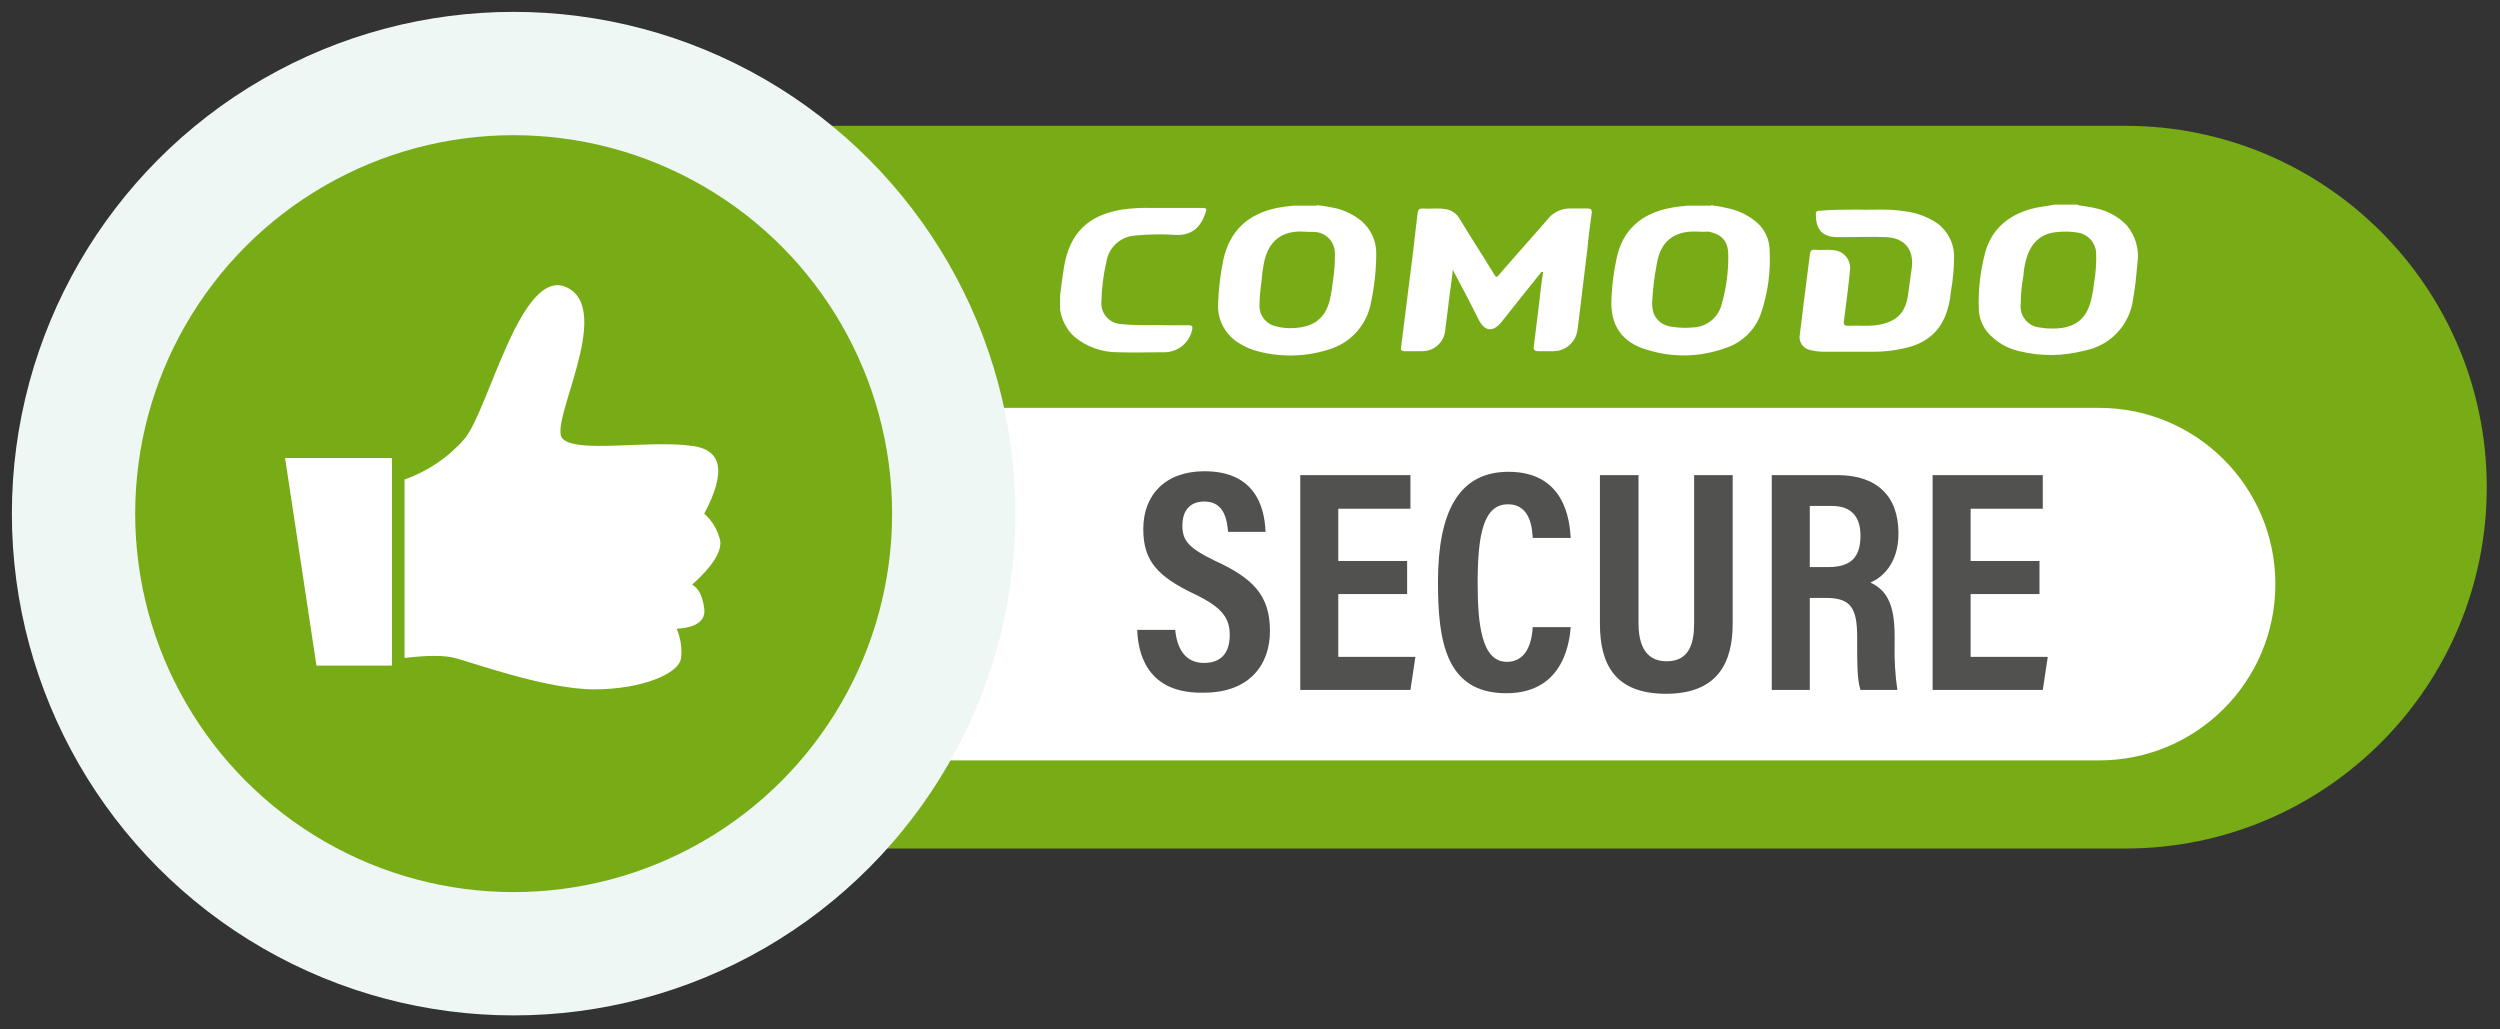
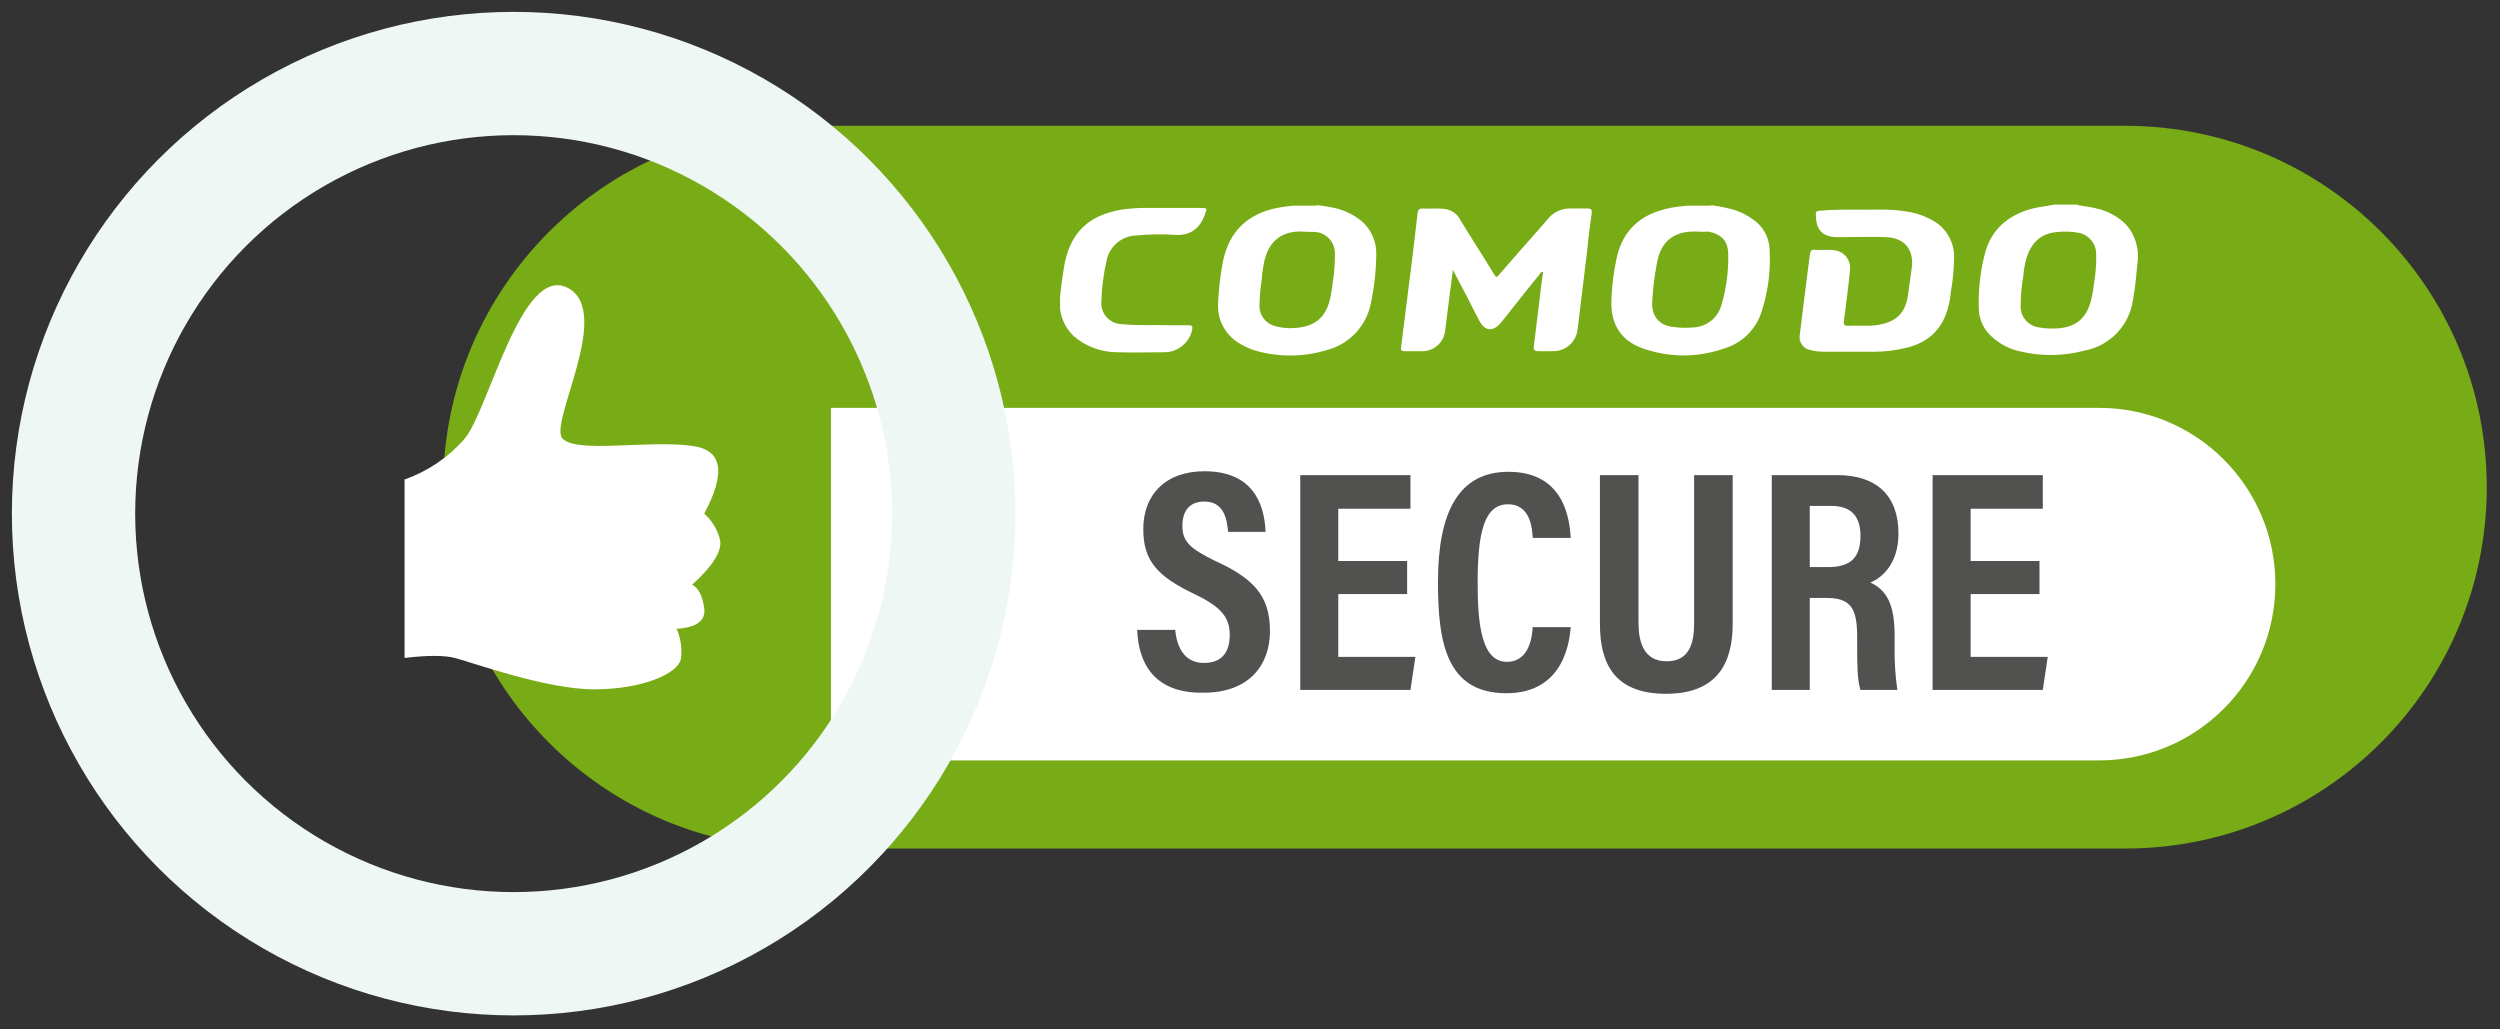
<svg xmlns="http://www.w3.org/2000/svg" width="68" height="28" viewBox="0 0 68 28" fill="none">
  <rect x="0" y="0" width="68" height="28" fill="#333333" stroke="none" />
  <g id="Group 6664">
    <path id="Path 44533" fill-rule="evenodd" clip-rule="evenodd" d="M21.882 3.662H57.811C63.107 3.662 67.4 7.955 67.4 13.251C67.4 18.547 63.107 22.84 57.811 22.84H21.882C16.586 22.84 12.293 18.547 12.293 13.251C12.298 7.957 16.588 3.667 21.882 3.662Z" fill="#78AC16" />
    <path id="Path 44534" d="M21.882 3.662H57.811C63.107 3.662 67.4 7.955 67.4 13.251C67.4 18.547 63.107 22.84 57.811 22.84H21.882C16.586 22.84 12.293 18.547 12.293 13.251C12.298 7.957 16.588 3.667 21.882 3.662Z" stroke="#78AC16" stroke-width="0.479" />
    <path id="Path 44535" fill-rule="evenodd" clip-rule="evenodd" d="M22.602 11.094H57.092C59.74 11.092 61.888 13.237 61.89 15.885C61.892 18.533 59.747 20.681 57.099 20.683H57.092H22.602V11.094Z" fill="white" />
-     <path id="Path 44536" d="M13.971 2C20.583 2 25.942 7.36 25.942 13.971C25.942 20.583 20.583 25.942 13.971 25.942C7.359 25.942 2 20.583 2 13.971C2 7.36 7.359 2 13.971 2Z" fill="#78AC16" />
    <circle id="Ellipse 37" cx="13.971" cy="13.971" r="11.971" stroke="#EFF7F4" stroke-width="3.354" />
-     <path id="Path 44537" fill-rule="evenodd" clip-rule="evenodd" d="M7.754 12.457L8.608 18.105H10.661V12.457H7.754Z" fill="white" />
    <path id="Path 44538" fill-rule="evenodd" clip-rule="evenodd" d="M11.004 13.042V17.896C11.633 17.822 12.083 17.822 12.367 17.896C12.802 18.001 14.84 18.75 16.158 18.75C17.477 18.75 18.48 18.316 18.525 17.896C18.554 17.626 18.513 17.352 18.405 17.102C18.945 17.072 19.2 16.878 19.155 16.548C19.11 16.218 19.005 15.994 18.825 15.904C19.394 15.394 19.634 14.99 19.589 14.705C19.525 14.421 19.373 14.164 19.155 13.971C19.754 12.847 19.649 12.233 18.825 12.128C17.611 11.963 15.709 12.338 15.304 11.933C14.9 11.544 16.697 8.472 15.439 7.828C14.18 7.184 13.296 11.154 12.637 11.933C12.199 12.439 11.636 12.821 11.004 13.042Z" fill="white" />
    <path id="Path 44539" d="M30.932 17.133H31.966C32.011 17.612 32.221 18.032 32.745 18.032C33.255 18.032 33.449 17.717 33.449 17.268C33.449 16.788 33.21 16.504 32.49 16.159C31.487 15.68 31.097 15.26 31.097 14.391C31.097 13.462 31.696 12.818 32.76 12.818C34.079 12.818 34.393 13.702 34.423 14.466H33.404C33.374 14.136 33.3 13.642 32.76 13.642C32.341 13.642 32.161 13.912 32.161 14.301C32.161 14.721 32.356 14.915 33.03 15.245C34.079 15.724 34.543 16.189 34.543 17.163C34.543 18.092 33.974 18.841 32.745 18.841C31.367 18.871 30.962 18.002 30.932 17.133ZM38.274 15.26V16.159H36.401V17.867H38.499L38.364 18.766H35.367V12.923H38.364V13.837H36.401V15.26H38.274ZM41.69 17.058H42.724C42.694 17.358 42.589 18.856 40.971 18.856C39.308 18.856 39.113 17.403 39.113 15.829C39.113 13.942 39.667 12.833 41.031 12.833C42.574 12.833 42.694 14.166 42.724 14.631H41.69C41.675 14.436 41.66 13.717 41.016 13.717C40.356 13.717 40.192 14.526 40.192 15.859C40.192 16.968 40.296 18.002 40.986 18.002C41.615 18.002 41.675 17.283 41.69 17.058ZM43.518 12.923H44.567V16.938C44.567 17.418 44.686 17.987 45.331 17.987C45.945 17.987 46.08 17.507 46.08 16.953V12.923H47.129V16.968C47.129 18.017 46.724 18.871 45.316 18.871C43.922 18.871 43.518 18.062 43.518 16.968V12.923ZM49.676 16.264H49.226V18.766H48.192V12.923H49.975C51.039 12.923 51.638 13.477 51.638 14.511C51.638 15.35 51.174 15.724 50.874 15.844C51.324 16.054 51.534 16.444 51.534 17.298V17.537C51.524 17.948 51.549 18.359 51.608 18.766H50.605C50.515 18.496 50.515 18.032 50.515 17.537V17.328C50.515 16.534 50.335 16.264 49.676 16.264ZM49.226 13.762V15.425H49.721C50.35 15.425 50.605 15.155 50.605 14.571C50.605 14.061 50.365 13.762 49.825 13.762H49.226ZM55.474 15.26V16.159H53.601V17.867H55.699L55.564 18.766H52.567V12.923H55.564V13.837H53.601V15.26H55.474Z" fill="#515150" />
    <path id="Path 44540" d="M35.441 6.299C34.782 6.269 34.453 6.644 34.363 7.243C34.34 7.367 34.325 7.492 34.318 7.618C34.283 7.841 34.263 8.066 34.258 8.292C34.244 8.571 34.434 8.818 34.707 8.876C34.873 8.921 35.046 8.936 35.217 8.921C35.771 8.891 36.086 8.622 36.191 8.067C36.218 7.939 36.238 7.808 36.25 7.678C36.293 7.42 36.313 7.159 36.31 6.898C36.314 6.608 36.104 6.358 35.816 6.314C35.696 6.299 35.576 6.314 35.441 6.299ZM35.816 5.58C36.018 5.6 36.218 5.635 36.415 5.685C36.627 5.748 36.825 5.85 37 5.985C37.286 6.213 37.447 6.563 37.434 6.928C37.43 7.377 37.379 7.824 37.284 8.262C37.165 8.855 36.726 9.334 36.146 9.505C35.479 9.72 34.763 9.725 34.093 9.52C33.951 9.471 33.816 9.406 33.688 9.326C33.309 9.091 33.094 8.662 33.134 8.217C33.149 7.839 33.195 7.464 33.269 7.093C33.434 6.299 33.928 5.82 34.737 5.655C34.881 5.628 35.026 5.608 35.172 5.595H35.816V5.58Z" fill="white" />
    <path id="Path 44541" d="M46.169 6.299C45.465 6.269 45.151 6.629 45.061 7.198C44.999 7.525 44.959 7.855 44.941 8.187C44.911 8.592 45.121 8.846 45.495 8.891C45.684 8.919 45.875 8.924 46.065 8.906C46.43 8.887 46.74 8.632 46.829 8.277C46.956 7.839 47.017 7.384 47.008 6.928C47.008 6.554 46.829 6.374 46.469 6.299C46.369 6.307 46.269 6.307 46.169 6.299ZM46.544 5.58C46.705 5.601 46.865 5.631 47.023 5.67C47.262 5.723 47.486 5.825 47.683 5.97C47.949 6.148 48.116 6.443 48.132 6.764C48.169 7.352 48.093 7.942 47.907 8.502C47.751 8.97 47.377 9.334 46.904 9.476C46.232 9.715 45.502 9.731 44.821 9.52C44.117 9.326 43.787 8.846 43.832 8.112C43.847 7.754 43.892 7.398 43.967 7.048C44.132 6.239 44.656 5.805 45.435 5.655C45.585 5.625 45.735 5.61 45.885 5.595H46.544V5.58Z" fill="white" />
    <path id="Path 44542" d="M55.802 8.937H55.877C56.461 8.922 56.776 8.667 56.896 8.083C56.924 7.96 56.944 7.835 56.956 7.709C57.005 7.432 57.025 7.151 57.015 6.87C56.997 6.602 56.8 6.38 56.536 6.33C56.333 6.295 56.126 6.29 55.922 6.315C55.487 6.36 55.232 6.63 55.113 7.049C55.073 7.191 55.048 7.337 55.038 7.484C54.99 7.746 54.965 8.012 54.963 8.278C54.93 8.592 55.158 8.874 55.472 8.907C55.581 8.927 55.691 8.937 55.802 8.937ZM56.521 5.581C56.686 5.611 56.866 5.626 57.03 5.671C57.338 5.739 57.619 5.895 57.839 6.12C58.085 6.405 58.194 6.782 58.139 7.154C58.109 7.484 58.079 7.813 58.019 8.143C57.926 8.843 57.395 9.405 56.701 9.536C56.117 9.691 55.504 9.696 54.918 9.551C54.587 9.475 54.288 9.297 54.064 9.042C53.92 8.868 53.836 8.653 53.824 8.428C53.804 7.913 53.859 7.398 53.989 6.899C54.154 6.255 54.603 5.866 55.232 5.686C55.442 5.626 55.667 5.611 55.877 5.566H56.521V5.581Z" fill="white" />
    <path id="Path 44543" fill-rule="evenodd" clip-rule="evenodd" d="M28.834 8.053C28.864 7.798 28.894 7.544 28.939 7.274C29.089 6.345 29.598 5.851 30.512 5.701C30.78 5.663 31.051 5.648 31.321 5.656H32.685C32.819 5.656 32.834 5.671 32.789 5.791C32.67 6.15 32.445 6.405 31.995 6.39C31.631 6.365 31.265 6.37 30.902 6.405C30.494 6.419 30.154 6.721 30.093 7.124C30.011 7.478 29.966 7.84 29.958 8.203C29.932 8.515 30.164 8.789 30.476 8.815C30.488 8.816 30.5 8.817 30.512 8.817C30.962 8.862 31.396 8.832 31.846 8.847H32.34C32.415 8.847 32.445 8.877 32.43 8.952C32.361 9.319 32.039 9.584 31.666 9.581C31.246 9.581 30.812 9.596 30.392 9.581C29.959 9.581 29.539 9.427 29.209 9.147C29.004 8.952 28.872 8.693 28.834 8.413V8.053Z" fill="white" />
    <path id="Path 44544" fill-rule="evenodd" clip-rule="evenodd" d="M41.93 7.394C41.78 7.574 41.645 7.754 41.496 7.933C41.286 8.203 41.076 8.458 40.866 8.727C40.627 9.042 40.387 9.042 40.207 8.668C40.012 8.278 39.802 7.873 39.593 7.484C39.565 7.436 39.54 7.386 39.518 7.334C39.488 7.559 39.473 7.739 39.443 7.918L39.308 8.997C39.272 9.323 38.991 9.565 38.664 9.552H38.199C38.124 9.552 38.094 9.522 38.109 9.447C38.214 8.608 38.319 7.784 38.424 6.945C38.469 6.555 38.514 6.18 38.559 5.791C38.574 5.701 38.604 5.671 38.694 5.671C38.903 5.686 39.098 5.656 39.308 5.686C39.481 5.709 39.632 5.815 39.713 5.971C40.012 6.465 40.327 6.945 40.627 7.439C40.701 7.559 40.701 7.559 40.791 7.454C41.241 6.93 41.705 6.42 42.155 5.896C42.302 5.749 42.502 5.668 42.709 5.671H43.174C43.278 5.671 43.308 5.701 43.293 5.806C43.248 6.135 43.204 6.465 43.174 6.795C43.099 7.454 43.009 8.113 42.934 8.772C42.919 8.847 42.919 8.922 42.904 8.997C42.853 9.314 42.581 9.548 42.26 9.552H41.84C41.735 9.552 41.705 9.507 41.72 9.417C41.765 9.012 41.825 8.608 41.87 8.203C41.9 7.933 41.93 7.664 41.975 7.394C41.945 7.409 41.93 7.394 41.93 7.394Z" fill="white" />
    <path id="Path 44545" fill-rule="evenodd" clip-rule="evenodd" d="M50.545 5.701C50.92 5.716 51.369 5.671 51.804 5.746C52.132 5.784 52.446 5.902 52.718 6.091C52.977 6.294 53.136 6.6 53.152 6.93C53.152 7.271 53.122 7.612 53.062 7.948C53.044 8.169 52.994 8.386 52.912 8.593C52.703 9.102 52.298 9.372 51.774 9.477C51.513 9.537 51.247 9.567 50.979 9.567H49.601C49.48 9.566 49.359 9.551 49.242 9.522C49.046 9.485 48.917 9.298 48.954 9.102L48.957 9.087C48.987 8.847 49.017 8.593 49.047 8.353C49.107 7.874 49.167 7.409 49.227 6.93C49.242 6.825 49.271 6.78 49.376 6.795C49.556 6.81 49.736 6.78 49.916 6.81C50.174 6.851 50.352 7.09 50.32 7.349C50.275 7.814 50.215 8.263 50.155 8.728C50.14 8.832 50.17 8.862 50.26 8.862C50.515 8.847 50.77 8.877 51.024 8.847C51.579 8.772 51.849 8.518 51.908 7.948C51.938 7.739 51.968 7.514 51.998 7.304C52.073 6.795 51.804 6.465 51.294 6.45C50.92 6.435 50.545 6.45 50.17 6.45H49.946C49.556 6.435 49.391 6.24 49.391 5.821C49.391 5.731 49.451 5.731 49.511 5.731C49.856 5.701 50.17 5.701 50.545 5.701Z" fill="white" />
  </g>
</svg>